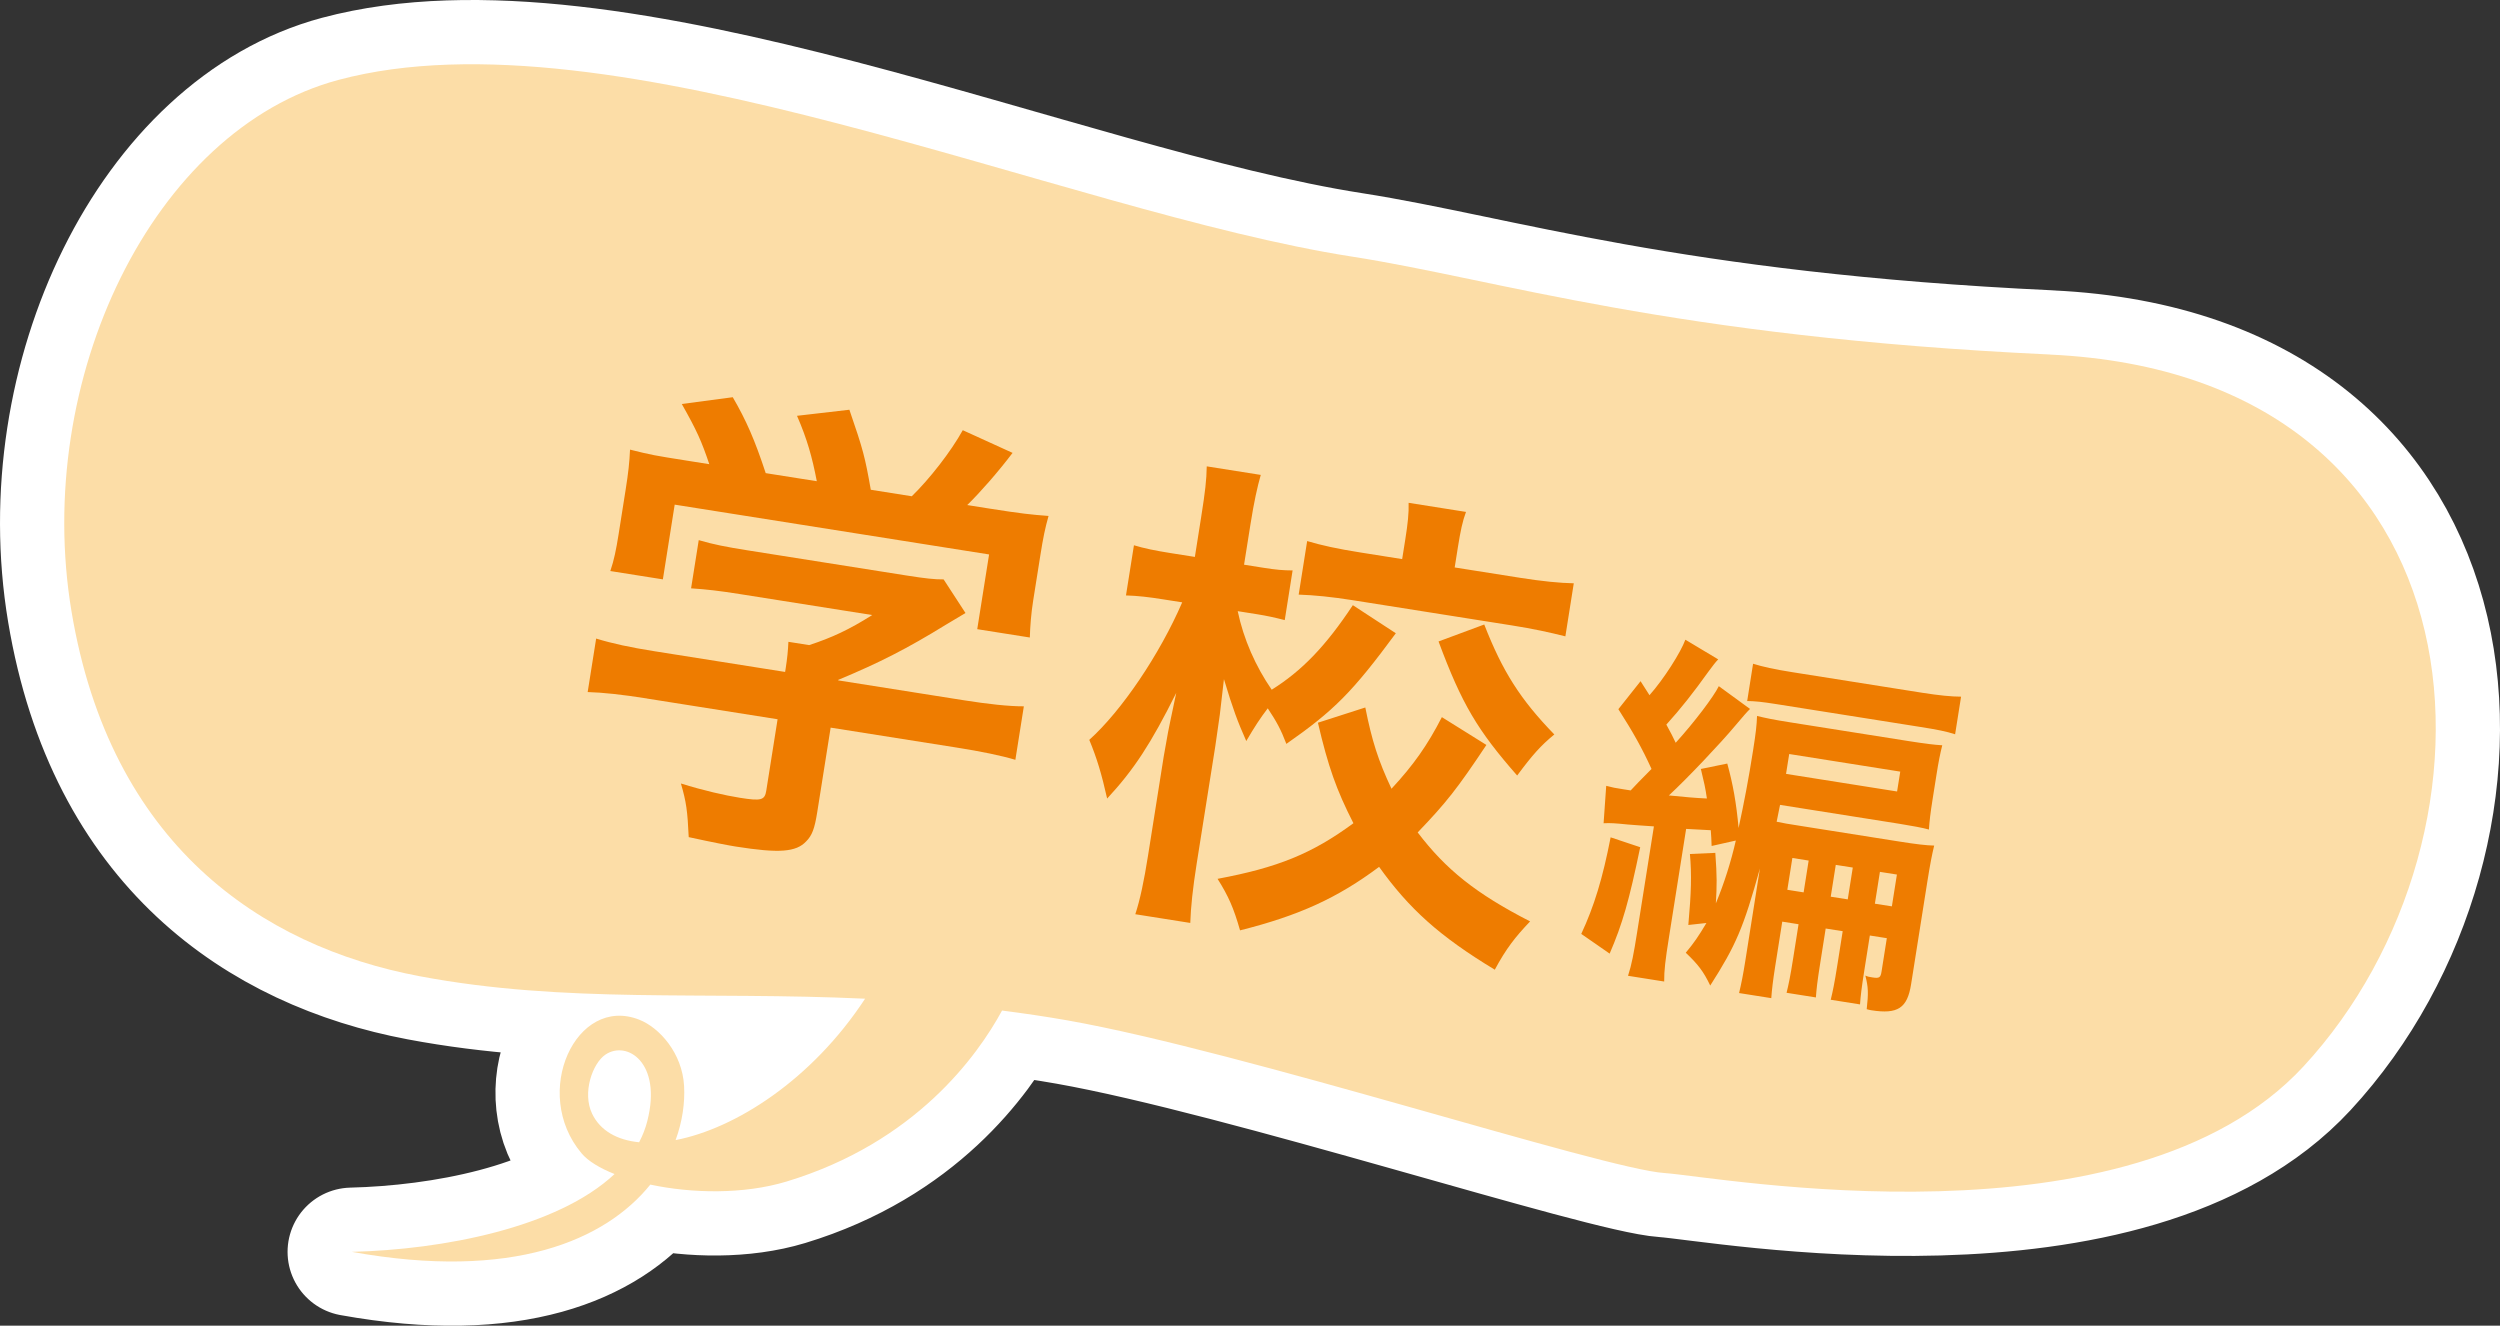
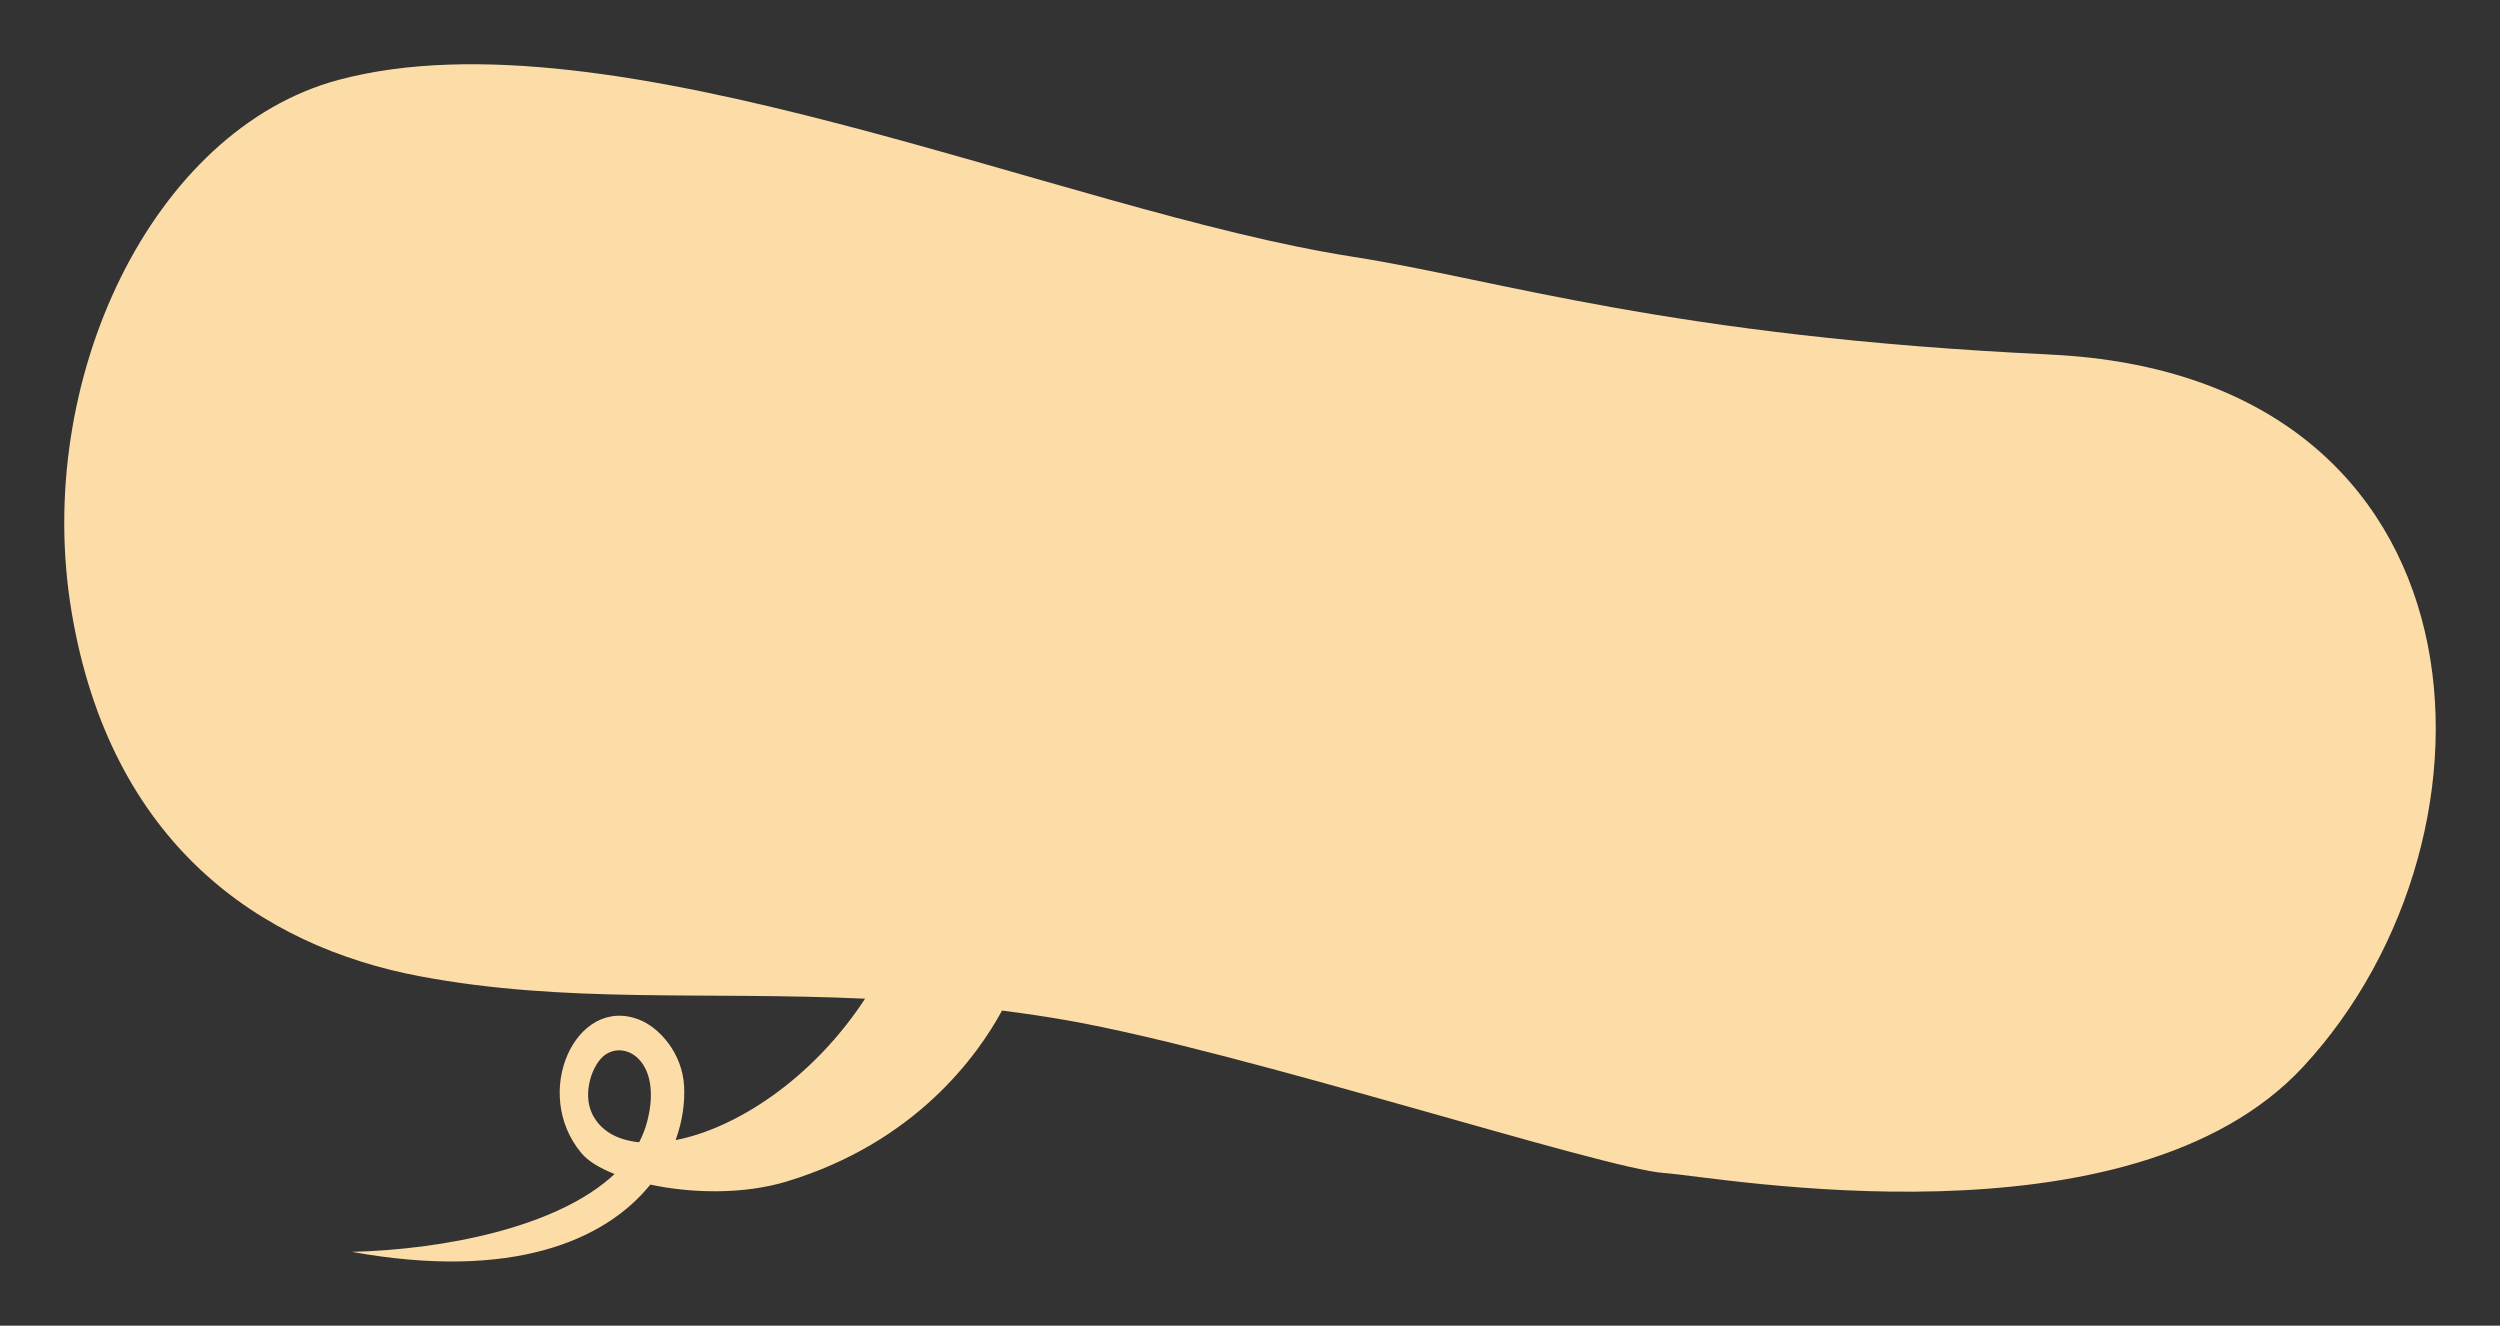
<svg xmlns="http://www.w3.org/2000/svg" id="b" width="97.282" height="51.586" viewBox="0 0 97.282 51.586">
  <rect x="0" y="0" width="97.282" height="51.586" fill="#333333" stroke="none" />
  <g id="c">
-     <path d="M79.767,13.795c-14.788-.689-21.513-2.93-27.146-3.808C41.336,8.229,23.823.263,13.176,3.108,5.95,5.038,1.273,14.763,2.784,23.8c1.511,9.037,7.355,13.019,13.543,14.187,5.676,1.072,11.06.584,17.336.875-2.07,3.159-5.052,5.055-7.373,5.502.264-.724.366-1.448.33-2.106-.071-1.283-.963-2.271-1.743-2.578-2.461-.973-4.221,2.849-2.248,5.197.252.301.704.577,1.285.808-2.23,2.093-6.701,2.942-10.224,3.028,6.275,1.133,9.875-.461,11.616-2.617,1.617.345,3.633.385,5.3-.119,5.025-1.522,7.436-4.904,8.387-6.654.833.108,1.677.229,2.548.383,6.86,1.214,20.84,5.78,23.228,5.94,2.061.139,18.128,3.132,24.863-4.145,8.364-9.037,7.523-26.894-9.864-27.704ZM25.192,43.612c-.074.294-.183.573-.322.837-.852-.084-1.505-.446-1.825-1.102-.4-.82.014-1.971.514-2.309.833-.564,2.208.309,1.632,2.575Z" style="fill:none; stroke:#fff; stroke-linecap:round; stroke-linejoin:round; stroke-width:5px;" />
    <path d="M79.767,13.795c-14.788-.689-21.513-2.93-27.146-3.808C41.336,8.229,23.823.263,13.176,3.108,5.95,5.038,1.273,14.763,2.784,23.8c1.511,9.037,7.355,13.019,13.543,14.187,5.676,1.072,11.06.584,17.336.875-2.07,3.159-5.052,5.055-7.373,5.502.264-.724.366-1.448.33-2.106-.071-1.283-.963-2.271-1.743-2.578-2.461-.973-4.221,2.849-2.248,5.197.252.301.704.577,1.285.808-2.23,2.093-6.701,2.942-10.224,3.028,6.275,1.133,9.875-.461,11.616-2.617,1.617.345,3.633.385,5.3-.119,5.025-1.522,7.436-4.904,8.387-6.654.833.108,1.677.229,2.548.383,6.86,1.214,20.84,5.78,23.228,5.94,2.061.139,18.128,3.132,24.863-4.145,8.364-9.037,7.523-26.894-9.864-27.704ZM25.192,43.612c-.074.294-.183.573-.322.837-.852-.084-1.505-.446-1.825-1.102-.4-.82.014-1.971.514-2.309.833-.564,2.208.309,1.632,2.575Z" style="fill:#fcdda7;" />
-     <path d="M25.176,27.18c-.977-.154-1.714-.233-2.308-.25l.33-2.082c.623.194,1.367.351,2.249.49l5.104.809.021-.131c.06-.376.094-.716.107-1.041l.807.128c.872-.285,1.557-.601,2.455-1.17l-5.16-.817c-.77-.122-1.279-.183-1.889-.222l.298-1.876c.55.164,1.073.266,1.88.394l6.211.983c.731.116,1.091.154,1.438.151l.851,1.308q-.36.212-.765.457c-1.514.932-2.58,1.476-4.187,2.145l-.003.019,4.897.775c.92.146,1.75.238,2.329.235l-.33,2.082c-.532-.162-1.333-.327-2.309-.481l-4.879-.772-.521,3.284c-.104.656-.202.91-.431,1.142-.394.42-1.055.469-2.744.201-.244-.038-.86-.155-1.827-.366-.049-1.027-.092-1.361-.304-2.087.88.274,1.716.464,2.297.556.826.131.966.096,1.025-.279l.44-2.777-5.085-.806ZM27.601,18.064c-.301-.895-.485-1.309-1.071-2.344l1.984-.263c.528.91.854,1.654,1.282,2.954l1.988.314c-.179-.933-.375-1.637-.77-2.545l2.038-.236c.54,1.566.61,1.848.833,3.114l1.595.253c.683-.662,1.526-1.74,1.984-2.571l1.938.883c-.56.739-1.24,1.517-1.764,2.03l.844.134c1.276.202,1.637.238,2.32.29-.13.46-.209.832-.321,1.545l-.277,1.746c-.08.506-.116.98-.131,1.439l-2.046-.324.461-2.908-12.234-1.938-.46,2.908-2.045-.324c.144-.418.23-.848.322-1.429l.273-1.727c.107-.676.15-1.072.172-1.569.832.209.944.228,2.202.427l.882.14Z" style="fill:#ee7c00;" />
-     <path d="M54.316,24.641c-1.69,2.291-2.399,3.005-4.26,4.306-.217-.571-.382-.867-.724-1.384-.29.378-.518.726-.836,1.273-.34-.766-.516-1.237-.869-2.408q-.034.341-.16,1.379c-.012.075-.146,1.034-.178,1.241l-.72,4.541c-.157.994-.232,1.713-.252,2.325l-2.139-.339c.186-.566.339-1.292.496-2.286l.609-3.847.17-.954s.103-.522.318-1.526c-.985,1.979-1.646,2.988-2.689,4.112-.214-.956-.403-1.583-.695-2.284,1.255-1.127,2.736-3.316,3.616-5.351l-.731-.115c-.582-.093-.997-.14-1.457-.154l.31-1.952c.404.122.813.206,1.433.305l.938.148.246-1.557c.157-.994.207-1.43.216-1.967l2.102.333c-.131.46-.261,1.035-.403,1.937l-.247,1.557.751.119c.507.08.754.101,1.138.104l-.306,1.933c-.389-.1-.686-.166-1.08-.229l-.75-.119c.229,1.095.698,2.15,1.323,3.057,1.175-.737,2.096-1.688,3.157-3.29l1.673,1.093ZM57.84,28.988c-1.136,1.706-1.568,2.252-2.674,3.404,1.099,1.443,2.259,2.378,4.375,3.463-.575.602-.938,1.063-1.374,1.879-2.16-1.305-3.336-2.374-4.502-4.002-1.614,1.206-3.108,1.893-5.411,2.471-.248-.867-.445-1.321-.875-2.005,2.339-.438,3.674-.977,5.286-2.164-.661-1.297-.98-2.193-1.381-3.911l1.844-.593c.257,1.292.501,2.062,1.019,3.162.857-.922,1.404-1.7,1.96-2.786l1.733,1.082ZM54.684,20.988c.095-.602.142-1.017.129-1.422l2.233.354c-.136.363-.216.754-.312,1.354l-.128.807,2.553.404c.844.133,1.525.202,2.081.213l-.327,2.064c-.61-.153-1.242-.293-2.067-.423l-6.192-.981c-.844-.134-1.507-.199-2.119-.22l.33-2.084c.551.165,1.183.304,2.065.443l1.632.259.122-.769ZM57.756,24.301c.711,1.823,1.403,2.915,2.727,4.279-.531.435-.859.806-1.446,1.598-1.548-1.765-2.155-2.785-3.059-5.217l1.778-.66Z" style="fill:#ee7c00;" />
-     <path d="M63.825,32.968c-.432,2.081-.688,2.978-1.189,4.14l-1.105-.767c.502-1.075.833-2.162,1.143-3.758l1.152.385ZM66.604,32.918c-.012-.291-.013-.378-.033-.612q-.572-.032-.959-.051l-.666,4.208c-.146.916-.191,1.299-.188,1.731l-1.407-.223c.142-.439.218-.832.356-1.705l.651-4.109c-.527-.04-.758-.047-1.013-.073-.483-.048-.668-.063-.945-.049l.102-1.456c.248.067.36.086.656.132.057.01.169.027.296.047q.226-.237.295-.312c.172-.176.344-.35.516-.524-.353-.778-.712-1.426-1.29-2.326l.864-1.089c.116.177.23.368.347.545.562-.633,1.217-1.669,1.396-2.159l1.278.765c-.12.125-.194.229-.378.474-.593.829-1.08,1.446-1.64,2.064.201.363.233.44.364.707.733-.808,1.482-1.8,1.677-2.202l1.215.886c-.137.136-.225.238-.58.657-.552.663-1.869,2.056-2.578,2.709.695.066.966.095,1.48.119-.062-.428-.105-.607-.235-1.149l1.028-.211c.22.799.351,1.527.44,2.507.217-1.005.383-1.871.563-3.013.109-.689.142-.986.155-1.346.348.084.627.144,1.288.248l4.617.731c.676.106,1.002.144,1.302.162-.079.319-.141.612-.229,1.176l-.143.901c-.092.576-.126.888-.147,1.202-.178-.057-.711-.155-1.147-.224l-4.646-.736c-.011.07-.061.293-.132.656.265.057.448.086.912.159l3.871.613c.634.101,1.044.15,1.346.156-.088.375-.148.668-.265,1.4l-.633,3.998c-.147.929-.519,1.172-1.546,1.01-.042-.007-.112-.019-.181-.042.07-.625.063-.856-.053-1.308.094.043.15.052.277.072.267.042.316.008.354-.231l.205-1.296-.661-.104-.207,1.31c-.123.774-.151,1.043-.175,1.371l-1.14-.181c.084-.347.141-.612.259-1.358l.207-1.31-.662-.104-.207,1.31c-.127.803-.148,1.03-.174,1.372l-1.141-.181c.084-.348.141-.612.259-1.358l.207-1.31-.634-.101-.276,1.746c-.084.534-.13.917-.151,1.231l-1.253-.198c.091-.39.152-.684.239-1.232l.572-3.617c-.64,2.309-.936,2.997-1.934,4.557-.26-.547-.476-.826-.952-1.277.32-.383.489-.629.804-1.157l-.704.077c.113-1.267.134-1.942.062-2.762l.988-.044c.068.934.062,1.25.021,1.965.326-.785.59-1.623.777-2.445l-.942.212ZM68.217,25.828c.371.116.831.218,1.507.325l5.054.801c.689.109,1.158.154,1.533.155l-.232,1.464c-.329-.109-.706-.184-1.368-.288l-5.588-.886c-.577-.091-.819-.114-1.135-.12l.229-1.451ZM69.58,29.608c-.021.141-.047.296-.08.506l4.321.685.123-.773-4.321-.685-.043.268ZM70.38,33.487l-.634-.101-.196,1.238.634.101.196-1.238ZM71.901,34.997l.196-1.238-.662-.104-.196,1.238.662.104ZM73.618,35.269l.196-1.238-.661-.104-.196,1.238.661.104Z" style="fill:#ee7c00;" />
  </g>
</svg>